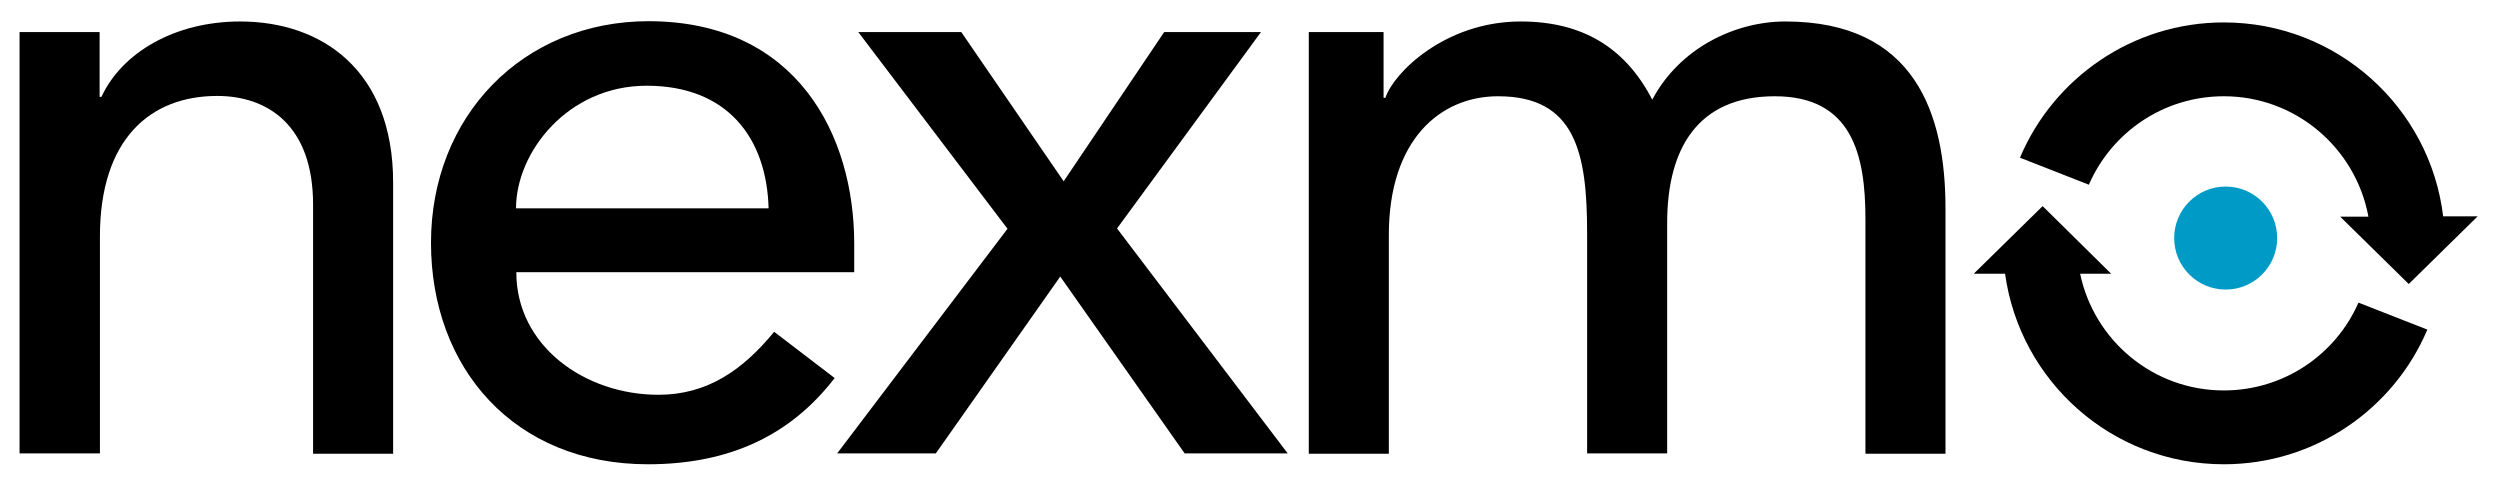
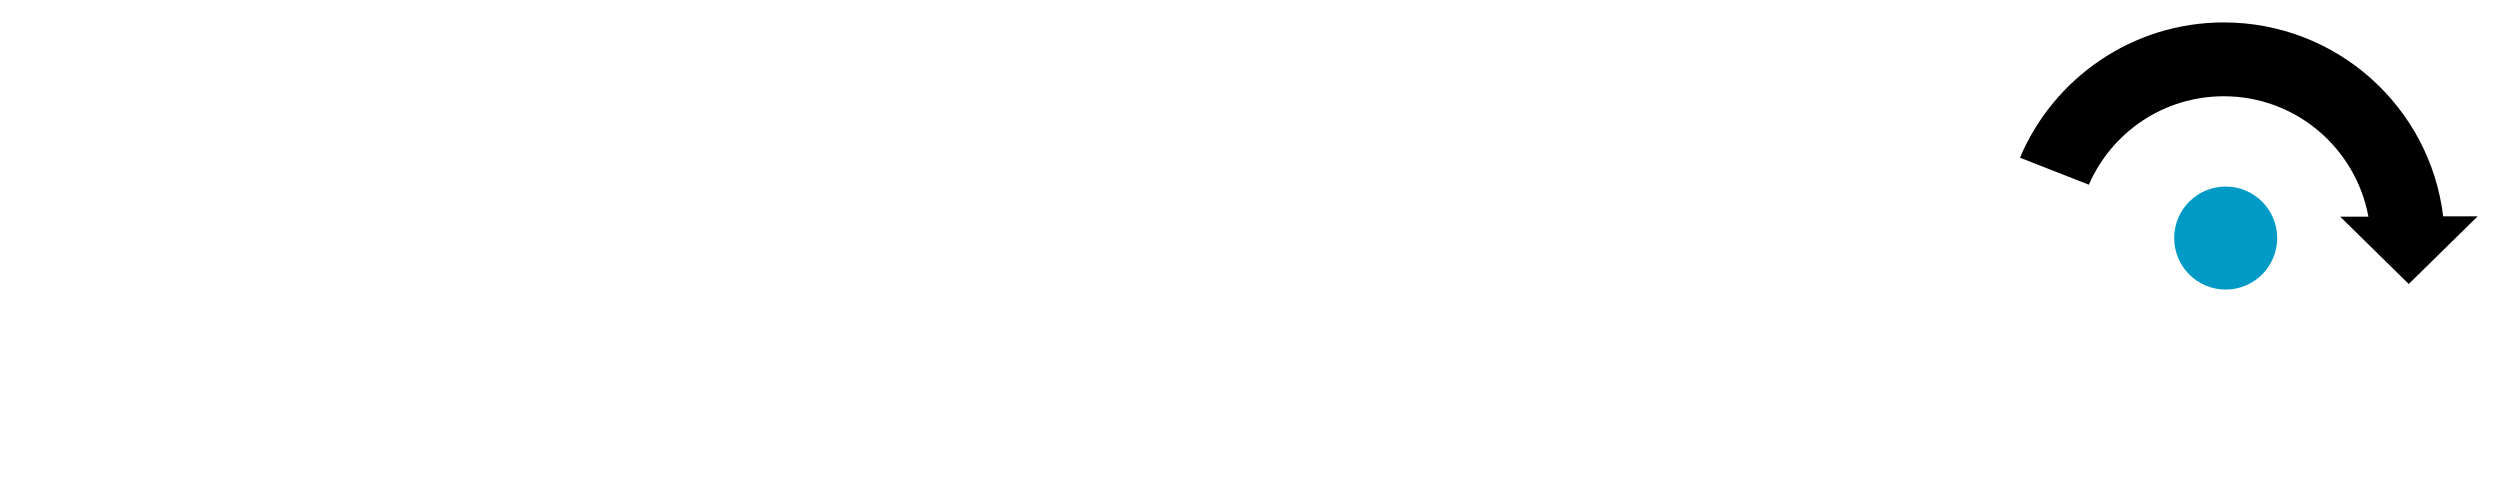
<svg xmlns="http://www.w3.org/2000/svg" width="103" height="20" viewBox="0 0 103 20" fill="none">
-   <path d="M0.806 1.32H4.104V3.991H4.18C5.024 2.163 7.21 0.885 9.895 0.885C13.27 0.885 16.197 2.905 16.197 7.52V18.693H12.899V8.427C12.899 5.167 11.033 3.953 8.949 3.953C6.201 3.953 4.117 5.717 4.117 9.744V18.68H0.806V1.32Z" fill="black" />
-   <path d="M21.272 11.215C21.272 14.258 24.098 16.265 27.127 16.265C29.147 16.265 30.604 15.242 31.895 13.67L34.388 15.575C32.56 17.952 30.029 19.128 26.693 19.128C21.196 19.128 17.757 15.178 17.757 10.001C17.757 4.798 21.528 0.873 26.731 0.873C32.842 0.886 35.194 5.578 35.194 10.039V11.215L21.272 11.215ZM31.666 8.582C31.589 5.693 29.978 3.532 26.642 3.532C23.382 3.532 21.26 6.281 21.26 8.582H31.666Z" fill="black" />
-   <path d="M41.509 9.425L35.36 1.32H39.604L43.823 7.469L47.965 1.32H51.953L46.022 9.412L53.053 18.68H48.808L43.682 11.394L38.556 18.68H34.491L41.509 9.425Z" fill="black" />
-   <path d="M53.922 1.32H57.003V4.03H57.079C57.412 3.007 59.534 0.885 62.653 0.885C65.223 0.885 66.974 1.984 68.073 4.106C69.198 1.984 71.474 0.885 73.558 0.885C78.901 0.885 80.154 4.694 80.154 8.581V18.693H76.856V9.015C76.856 6.382 76.306 3.966 73.123 3.966C69.94 3.966 68.687 6.126 68.687 9.194V18.68H65.389V9.604C65.389 6.305 64.916 3.966 61.72 3.966C59.342 3.966 57.22 5.756 57.22 9.68V18.693H53.922V1.32H53.922Z" fill="black" />
  <path d="M91.698 11.93C92.87 11.93 93.82 10.98 93.82 9.808C93.82 8.636 92.87 7.686 91.698 7.686C90.526 7.686 89.576 8.636 89.576 9.808C89.576 10.98 90.526 11.93 91.698 11.93Z" fill="#009AC7" />
  <path d="M100.66 8.926C100.123 4.414 96.275 0.924 91.621 0.924C87.85 0.924 84.603 3.225 83.223 6.497L86.061 7.61C86.994 5.462 89.129 3.966 91.621 3.966C94.587 3.966 97.055 6.101 97.579 8.926H96.415L99.24 11.701L102.078 8.914H100.66V8.926Z" fill="black" />
-   <path d="M97.169 12.468C96.236 14.603 94.101 16.086 91.621 16.086C88.707 16.086 86.278 14.027 85.702 11.279H86.981L84.156 8.492L81.317 11.279H82.609C83.222 15.715 87.019 19.128 91.621 19.128C95.392 19.128 98.626 16.84 100.007 13.58L97.169 12.468Z" fill="black" />
</svg>